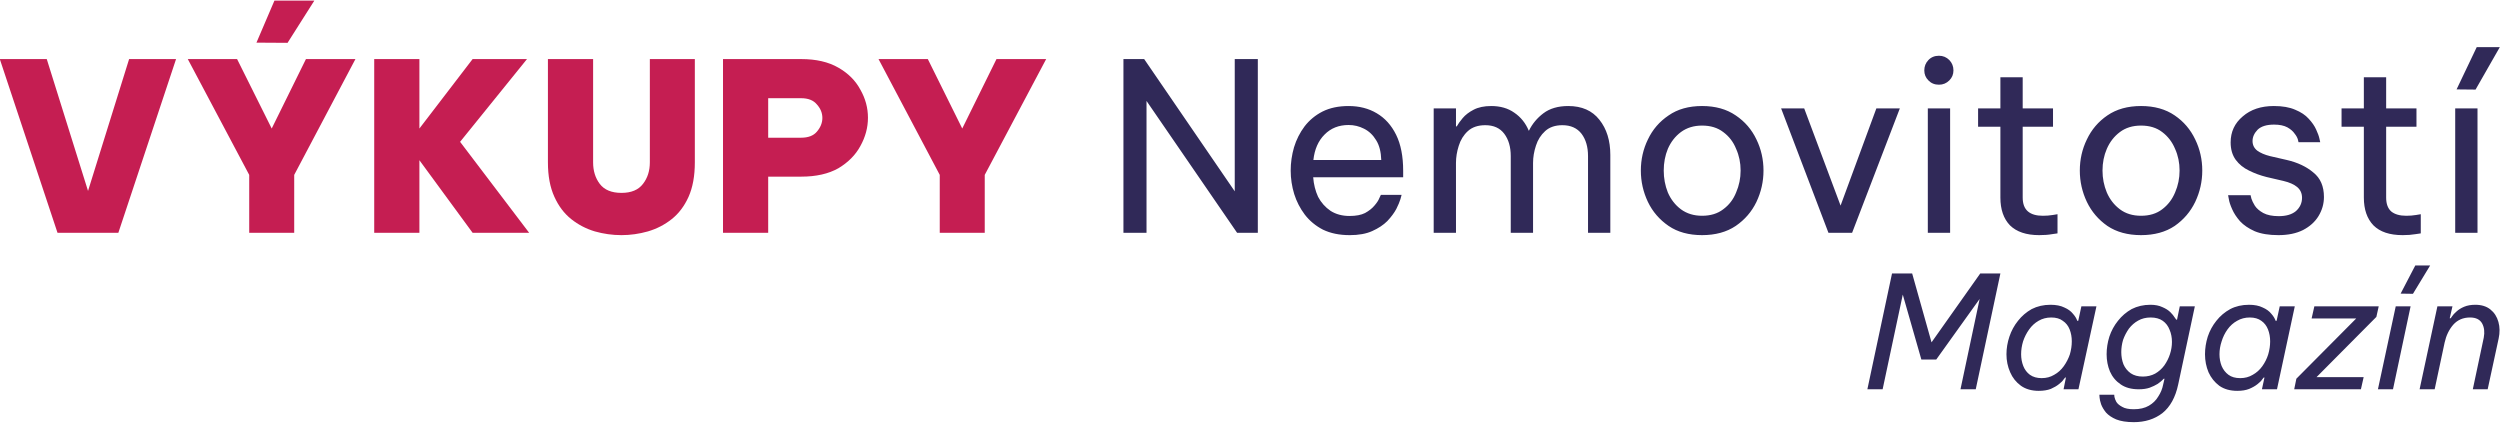
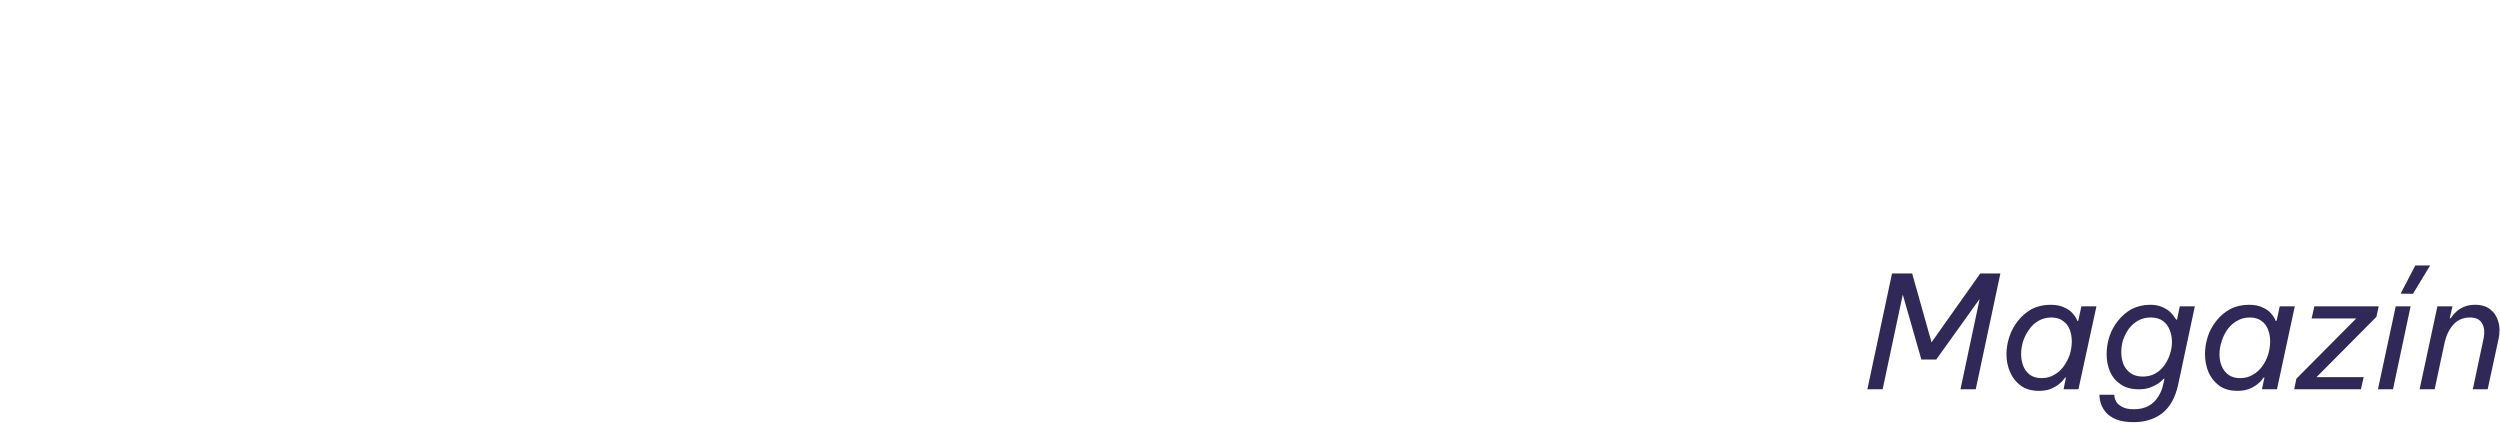
<svg xmlns="http://www.w3.org/2000/svg" version="1.2" viewBox="0 0 1278 216" width="1278" height="216">
  <title>vykupynemovitosti_logo</title>
  <style>
		.s0 { fill: #c51e52 } 
		.s1 { fill: #302958 } 
	</style>
-   <path id="VÝKUPY Nemovitostí" fill-rule="evenodd" class="s0" d="m60.5 119h-31.1l-29.5-88.8h24l21.1 67.4 21-67.4h24zm100.2-118.7l-13.7 21.6-15.9-0.1 9.2-21.5zm-10.3 118.7h-23v-29.6l-31.4-59.2h25.2l17.7 35.5 17.5-35.5h25.3l-31.3 59.2zm64 0h-23.1v-88.8h23.1v35.5l27.2-35.5h27.8l-34.2 42.3 35.3 46.5h-28.9l-27.2-37.1zm103.3 1.2q-6.9 0-13.6-1.9-6.7-2-12.1-6.3-5.4-4.3-8.6-11.4-3.3-7.2-3.3-17.6v-52.8h23.1v52.8q0 6.5 3.4 11 3.5 4.6 11.1 4.6 7.5 0 11-4.6 3.5-4.5 3.5-11v-52.8h23v52.8q0 10.4-3.2 17.6-3.2 7.1-8.6 11.4-5.4 4.3-12.2 6.3-6.7 1.9-13.5 1.9zm75-1.2h-23.1v-88.8h40q11.4 0 19 4.4 7.5 4.3 11.2 11.2 3.9 6.8 3.9 14.4 0 7.5-3.9 14.5-3.7 6.8-11.2 11.3-7.6 4.3-19 4.3h-16.9zm16.8-68.8h-16.8v20.2h16.8q5.5 0 8.1-3.1 2.8-3.3 2.8-7 0-3.8-2.8-6.9-2.6-3.2-8.1-3.2zm93.9 68.8h-23v-29.6l-31.3-59.2h25.2l17.6 35.5 17.5-35.5h25.4l-31.4 59.2z" />
-   <path id="VÝKUPY Nemovitostí" fill-rule="evenodd" class="s1" d="m586.1 119h-11.8v-88.8h10.6l46.3 67.6v-67.6h11.8v88.8h-10.6l-46.3-67.4zm103.8 1.2q-7.8 0-13.6-2.8-5.6-2.9-9.3-7.7-3.6-4.8-5.4-10.5-1.8-5.9-1.8-12 0-6 1.7-11.9 1.8-5.9 5.4-10.7 3.7-4.8 9.2-7.6 5.6-2.8 13.3-2.8 8.2 0 14.4 3.7 6.3 3.7 9.9 11 3.6 7.3 3.6 18.4v3.3h-46q0.4 5.4 2.5 10 2.3 4.4 6.4 7.2 4.1 2.6 9.7 2.6 4.9 0 7.9-1.5 3.1-1.7 4.9-3.9 1.8-2.1 2.4-3.7 0.8-1.7 0.8-1.7h10.6q0 0-0.6 2.2-0.6 2-2.1 5-1.6 3-4.6 6.2-3 3-7.7 5.1-4.6 2.1-11.6 2.1zm-18.5-38.4h34.7q-0.2-6.3-2.6-10.1-2.4-4-6.2-5.9-3.7-1.9-7.9-1.9-7.5 0-12.3 4.9-4.8 4.8-5.7 13zm72.9 37.2h-11.4v-63.6h11.4v9.2h0.4q1-1.8 3-4.2 2.1-2.5 5.6-4.3 3.6-1.9 9-1.9 7 0 11.8 3.4 5 3.4 7.4 9.2h0.1q2.6-5.3 7.4-8.9 4.9-3.7 12.7-3.7 10.4 0 15.9 7 5.6 7 5.6 18v39.8h-11.4v-39.2q0-7-3.3-11.4-3.4-4.4-9.8-4.4-5.5 0-8.8 3-3.3 3-4.7 7.4-1.5 4.5-1.5 8.9v35.7h-11.4v-39.2q0-7-3.3-11.4-3.3-4.4-9.7-4.4-5.6 0-8.9 3-3.3 3-4.7 7.6-1.4 4.4-1.4 8.7zm125.8 1.2q-10.2 0-17.1-4.7-7-4.8-10.6-12.3-3.6-7.6-3.6-16 0-8.5 3.6-15.9 3.6-7.6 10.6-12.3 6.9-4.8 17.1-4.8 10.2 0 17.2 4.8 7 4.7 10.6 12.3 3.6 7.4 3.6 15.9 0 8.4-3.6 16-3.6 7.5-10.6 12.3-7 4.7-17.2 4.7zm0-9.9q6.5 0 10.8-3.3 4.5-3.3 6.6-8.6 2.3-5.3 2.3-11.2 0-6-2.3-11.1-2.1-5.3-6.6-8.6-4.3-3.3-10.8-3.3-6.3 0-10.8 3.3-4.4 3.3-6.7 8.6-2.1 5.1-2.1 11.1 0 5.9 2.1 11.2 2.3 5.3 6.7 8.6 4.5 3.3 10.8 3.3zm76.7 8.7h-12.1l-24.2-63.6h11.8l18.6 49.7 18.3-49.7h12zm44.4-75.7q-3.3 0-5.4-2.2-2.1-2.1-2.1-5.1 0-3.1 2.1-5.3 2.1-2.2 5.4-2.2 3.1 0 5.3 2.2 2.1 2.2 2.1 5.3 0 3-2.1 5.1-2.2 2.2-5.3 2.2zm5.7 75.7h-11.4v-63.6h11.4zm45.5 1.2q-9.8 0-14.9-5-4.9-5.1-4.9-14.2v-36.2h-11.4v-9.4h11.4v-15.9h11.4v15.9h15.5v9.4h-15.5v36.2q0 4.8 2.7 7.1 2.6 2.2 7.6 2.2 2.7 0 5.1-0.4 2.4-0.4 2.4-0.4v9.8q0 0-2.8 0.4-2.7 0.5-6.6 0.5zm52.1 0q-10.2 0-17.2-4.7-6.9-4.8-10.5-12.3-3.6-7.6-3.6-16 0-8.5 3.6-15.9 3.6-7.6 10.5-12.3 7-4.8 17.2-4.8 10.2 0 17.2 4.8 6.9 4.7 10.5 12.3 3.6 7.4 3.6 15.9 0 8.4-3.6 16-3.6 7.5-10.5 12.3-7 4.7-17.2 4.7zm0-9.9q6.5 0 10.8-3.3 4.4-3.3 6.6-8.6 2.3-5.3 2.3-11.2 0-6-2.3-11.1-2.2-5.3-6.6-8.6-4.3-3.3-10.8-3.3-6.4 0-10.8 3.3-4.4 3.3-6.7 8.6-2.2 5.1-2.2 11.1 0 5.9 2.2 11.2 2.3 5.3 6.7 8.6 4.4 3.3 10.8 3.3zm70.2 9.9q-7.3 0-12.1-2-4.7-2.1-7.5-5.1-2.7-3.1-4-6.1-1.4-3.1-1.7-5.1-0.4-2.1-0.4-2.1h11.5q0 0 0.4 1.7 0.5 1.6 1.8 3.7 1.4 2.1 4.3 3.7 3 1.6 7.9 1.6 5.7 0 8.8-2.6 3.1-2.8 3.1-6.8 0-3.4-2.5-5.5-2.4-2-7-3.1l-8.6-2q-4.8-1.2-9-3.3-4.2-2-6.8-5.5-2.6-3.6-2.6-8.9 0-8.1 6.2-13.3 6.1-5.3 15.9-5.3 6.6 0 10.9 1.9 4.4 1.8 6.9 4.6 2.6 2.8 3.8 5.5 1.3 2.8 1.7 4.7 0.4 1.8 0.4 1.8h-11.1q0 0-0.3-1.3-0.4-1.5-1.7-3.1-1.2-1.8-3.7-3.2-2.6-1.4-6.8-1.4-5.7 0-8.4 2.6-2.6 2.7-2.6 5.8 0 3 2.4 4.9 2.5 1.8 6.5 2.8l8.7 2q8.2 1.9 13.5 6.4 5.4 4.3 5.4 12.5 0 5.2-2.8 9.8-2.7 4.4-7.9 7.1-5.2 2.6-12.6 2.6zm63.5 0q-9.9 0-14.9-5-4.9-5.1-4.9-14.2v-36.2h-11.4v-9.4h11.4v-15.9h11.4v15.9h15.5v9.4h-15.5v36.2q0 4.8 2.6 7.1 2.7 2.2 7.7 2.2 2.6 0 5-0.4 2.4-0.4 2.4-0.4v9.8q0 0-2.7 0.4-2.8 0.5-6.6 0.5zm49.7-96.1l-12.4 21.7-9.7-0.1 10.3-21.6zm-11.4 94.9h-11.4v-63.6h11.4z" />
  <path id=" Magazín" fill-rule="evenodd" class="s1" d="m962.4 199h-7.8l12.6-59.2h10.3l9.9 35.2 24.9-35.2h10.3l-12.6 59.2h-7.8l9.8-46.2-22.2 31h-7.6l-9.5-33.2zm85.8-43.2q4.3 0 7.1 1.4 2.8 1.2 4.4 3.2 1.6 1.8 2.2 3.6h0.5l1.6-7.4h7.7l-9.2 42.4h-7.6l1.2-6h-0.4q0 0-0.8 1-0.7 1.1-2.4 2.4-1.6 1.3-4.1 2.4-2.6 1-6.2 1-5.4 0-9.1-2.6-3.7-2.7-5.5-6.9-1.9-4.3-1.9-9.2 0-4.5 1.5-9 1.5-4.5 4.4-8.1 2.9-3.7 7-6 4.3-2.2 9.6-2.2zm0.4 6.5q-3.6 0-6.5 1.7-2.8 1.6-4.8 4.4-2 2.8-3.1 6.1-1 3.3-1 6.6 0 3.2 1.1 6 1.1 2.8 3.4 4.5 2.4 1.7 6 1.7 3.6 0 6.4-1.7 2.9-1.6 4.9-4.4 2-2.8 3.1-6 1-3.4 1-6.7 0-3.3-1.1-6.1-1.1-2.8-3.5-4.4-2.2-1.7-5.9-1.7zm42.2 53.5q-5.5 0-9-1.4-3.3-1.4-5.2-3.5-1.7-2.1-2.5-4.2-0.7-2.1-0.8-3.5-0.1-1.4-0.1-1.4h7.6q0 0 0.1 1.1 0.2 1.1 1 2.6 0.9 1.4 3 2.5 2 1.2 5.9 1.2 4.6 0 7.7-1.8 3.1-1.8 4.8-4.7 1.9-2.9 2.5-6.1l0.7-3h-0.4q0 0-0.8 0.8-0.8 0.8-2.4 1.9-1.6 1-4 1.9-2.3 0.8-5.6 0.8-5.6 0-9.2-2.5-3.7-2.5-5.5-6.6-1.7-4.1-1.7-8.8 0-4.5 1.4-9 1.5-4.5 4.4-8.1 2.9-3.7 7-6 4.3-2.2 9.6-2.2 3.6 0 6.1 1.2 2.6 1.1 4.1 2.6 1.5 1.5 2.2 2.7 0.8 1.1 0.8 1.1h0.4l1.4-6.8h7.7l-8.5 39.9q-2.1 9.9-8.1 14.7-6 4.6-14.6 4.6zm4.6-23.3q3.5 0 6.3-1.5 2.8-1.6 4.7-4.2 1.9-2.7 2.9-5.8 1-3.1 1-6.2 0-3.4-1.2-6.2-1.1-2.9-3.5-4.6-2.4-1.7-6.2-1.7-3.6 0-6.4 1.6-2.7 1.5-4.7 4.1-1.9 2.7-3 5.8-0.9 3.1-0.9 6.2 0 3.3 1.1 6.2 1.2 2.8 3.7 4.6 2.5 1.7 6.2 1.7zm54.3-36.7q4.2 0 7 1.4 2.8 1.2 4.4 3.2 1.6 1.8 2.2 3.6h0.5l1.6-7.4h7.7l-9.1 42.4h-7.7l1.3-6h-0.4q0 0-0.8 1-0.7 1.1-2.4 2.4-1.6 1.3-4.2 2.4-2.5 1-6.1 1-5.5 0-9.2-2.6-3.6-2.7-5.5-6.9-1.8-4.3-1.8-9.2 0-4.5 1.4-9 1.5-4.5 4.4-8.1 2.9-3.7 7.1-6 4.2-2.2 9.6-2.2zm0.4 6.5q-3.6 0-6.5 1.7-2.9 1.6-4.9 4.4-2 2.8-3 6.1-1.1 3.3-1.1 6.6 0 3.2 1.1 6 1.2 2.8 3.5 4.5 2.3 1.7 6 1.7 3.6 0 6.4-1.7 2.9-1.6 4.9-4.4 2-2.8 3-6 1-3.4 1-6.7 0-3.3-1.1-6.1-1.1-2.8-3.4-4.4-2.3-1.7-5.9-1.7zm56.8 36.7h-34.1l1.1-5.4 30.6-30.8h-22.8l1.4-6.2h32.9l-1.2 5.4-30.6 30.8h24.1zm35.4-63.3l-8.8 14.5-6.3-0.1 7.5-14.4zm-19 63.3h-7.7l9.1-42.4h7.6zm21.3 0h-7.7l9.1-42.4h7.7l-1.4 6.1h0.5q0 0 0.7-1 0.7-1.1 2.2-2.4 1.6-1.5 4-2.5 2.4-1 5.7-1 4.7 0 7.7 2.4 3 2.4 4.1 6.4 1.1 3.9 0.1 8.5l-5.6 25.9h-7.6l5.6-26.4q0.8-4.2-0.8-7.2-1.7-3.1-6.2-3.1-5.3 0-8.6 3.7-3.2 3.7-4.4 9.1z" />
</svg>